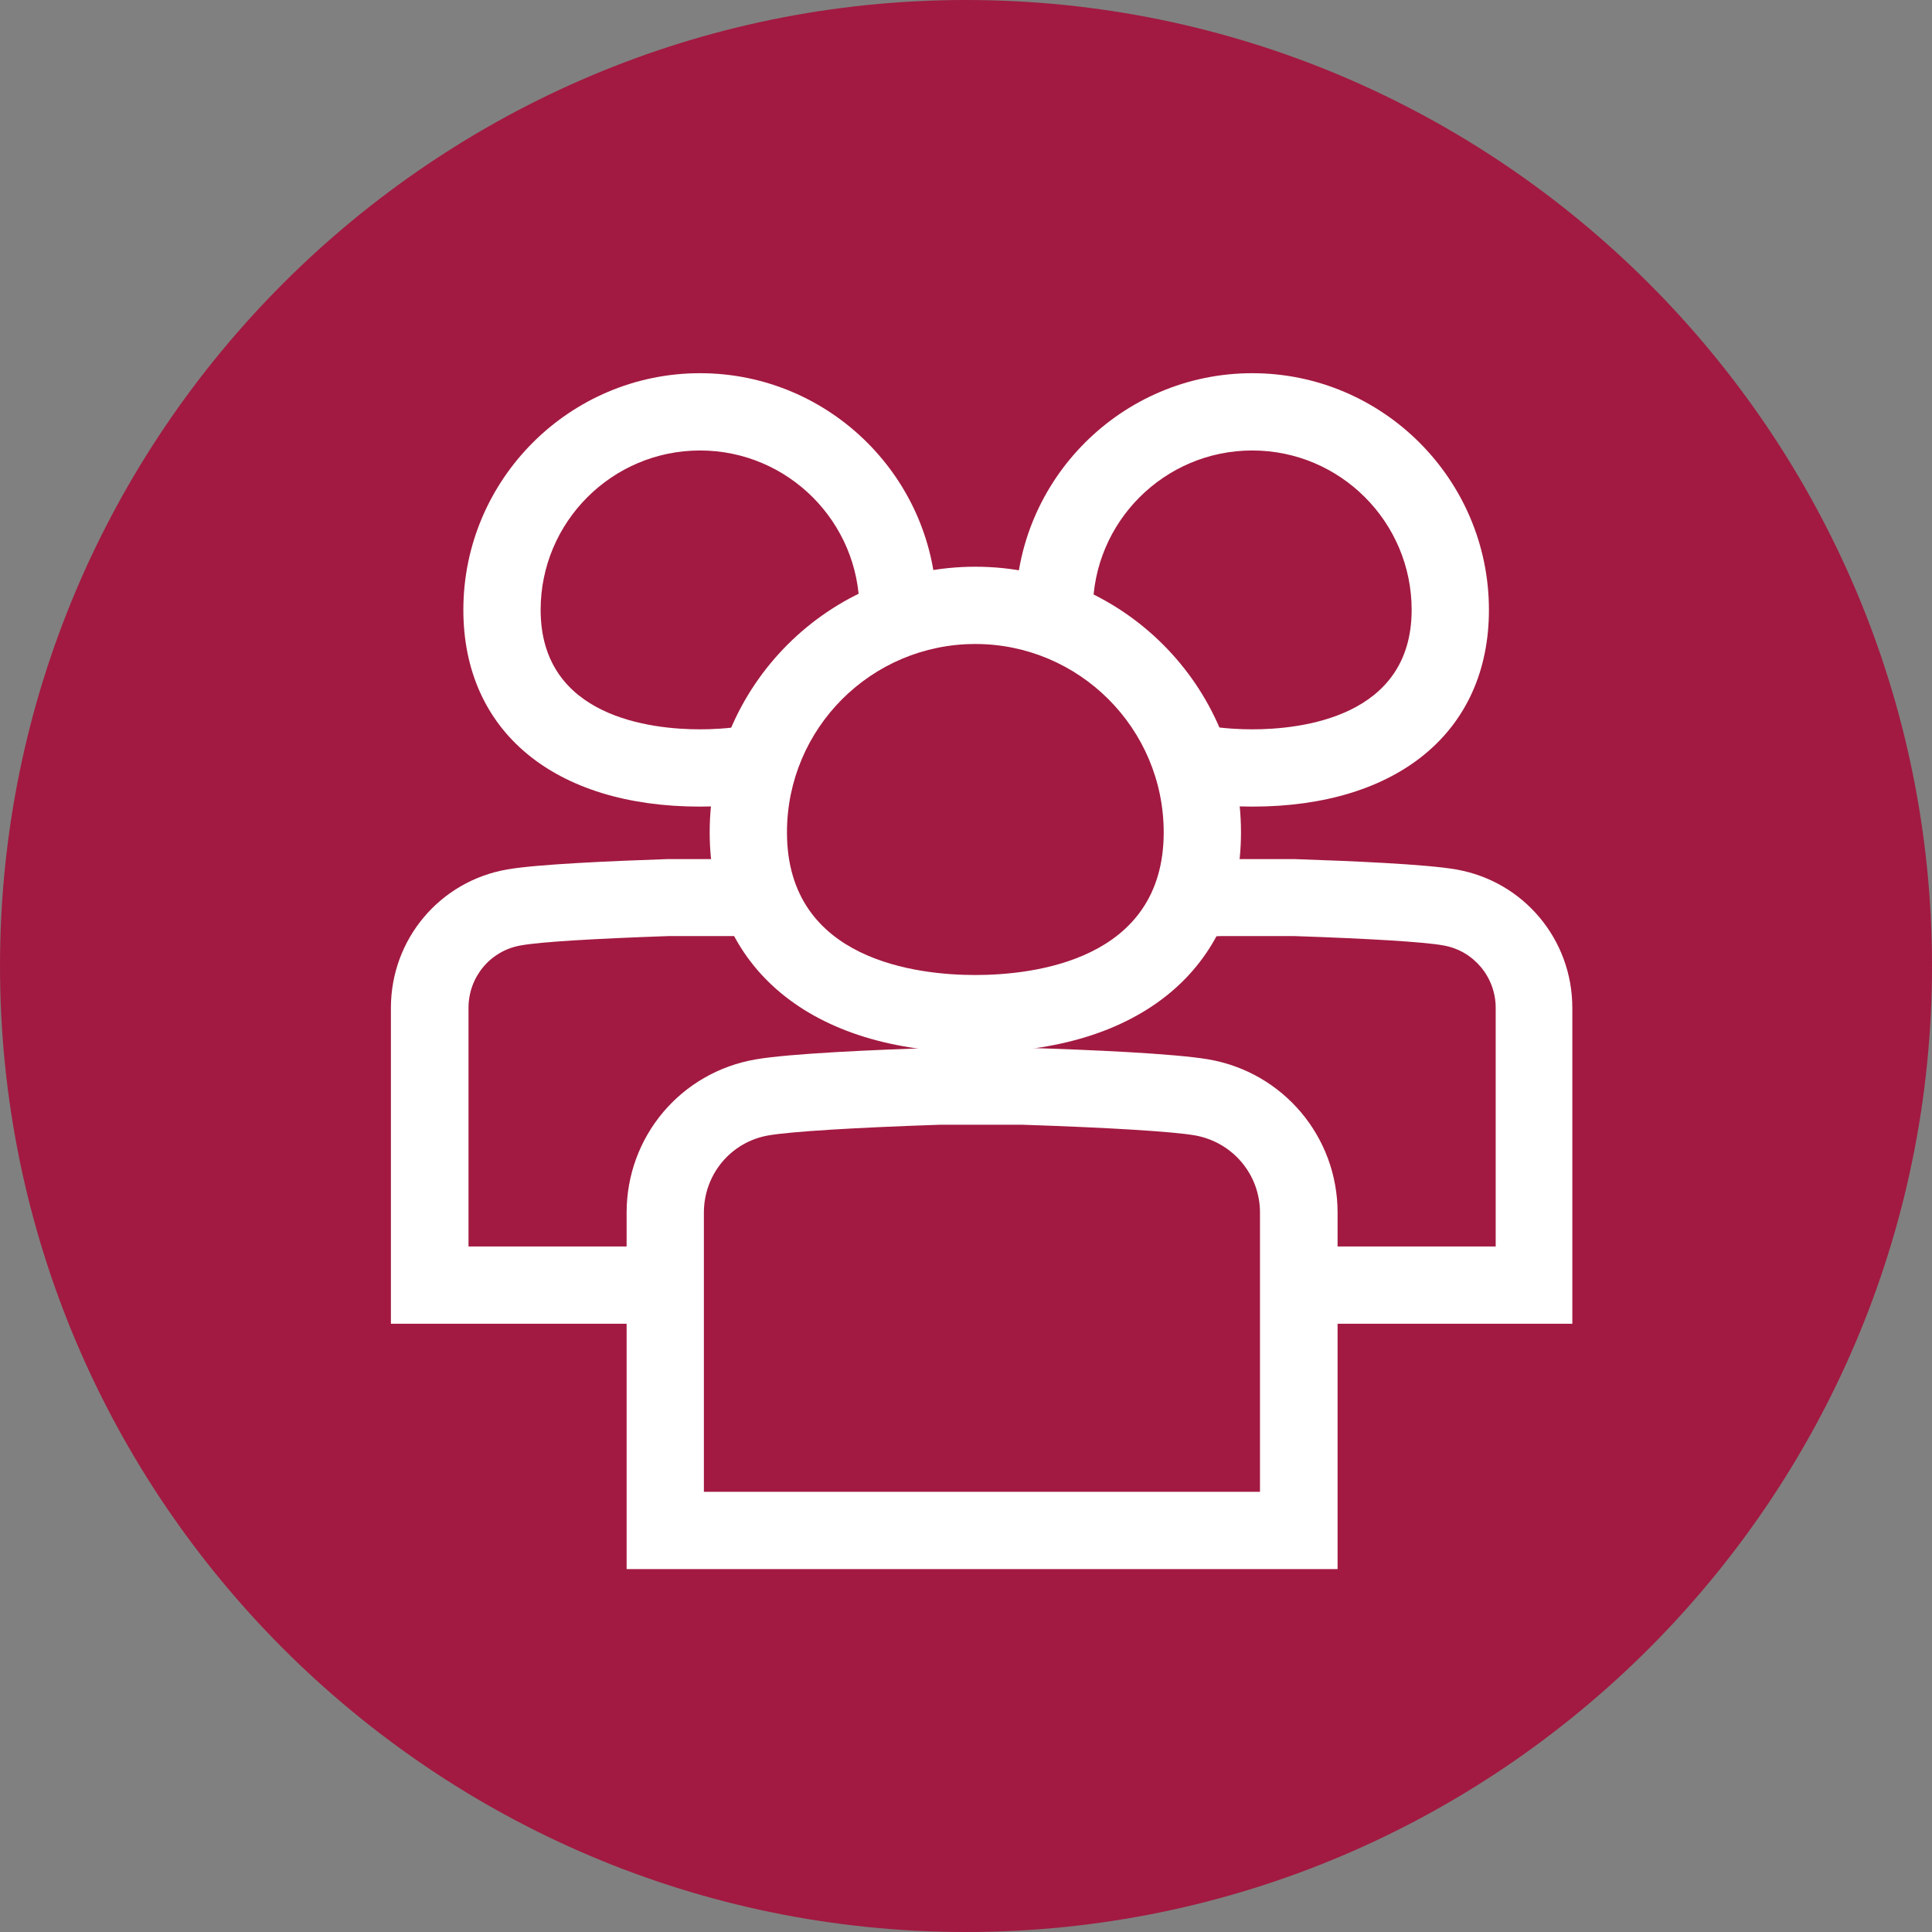
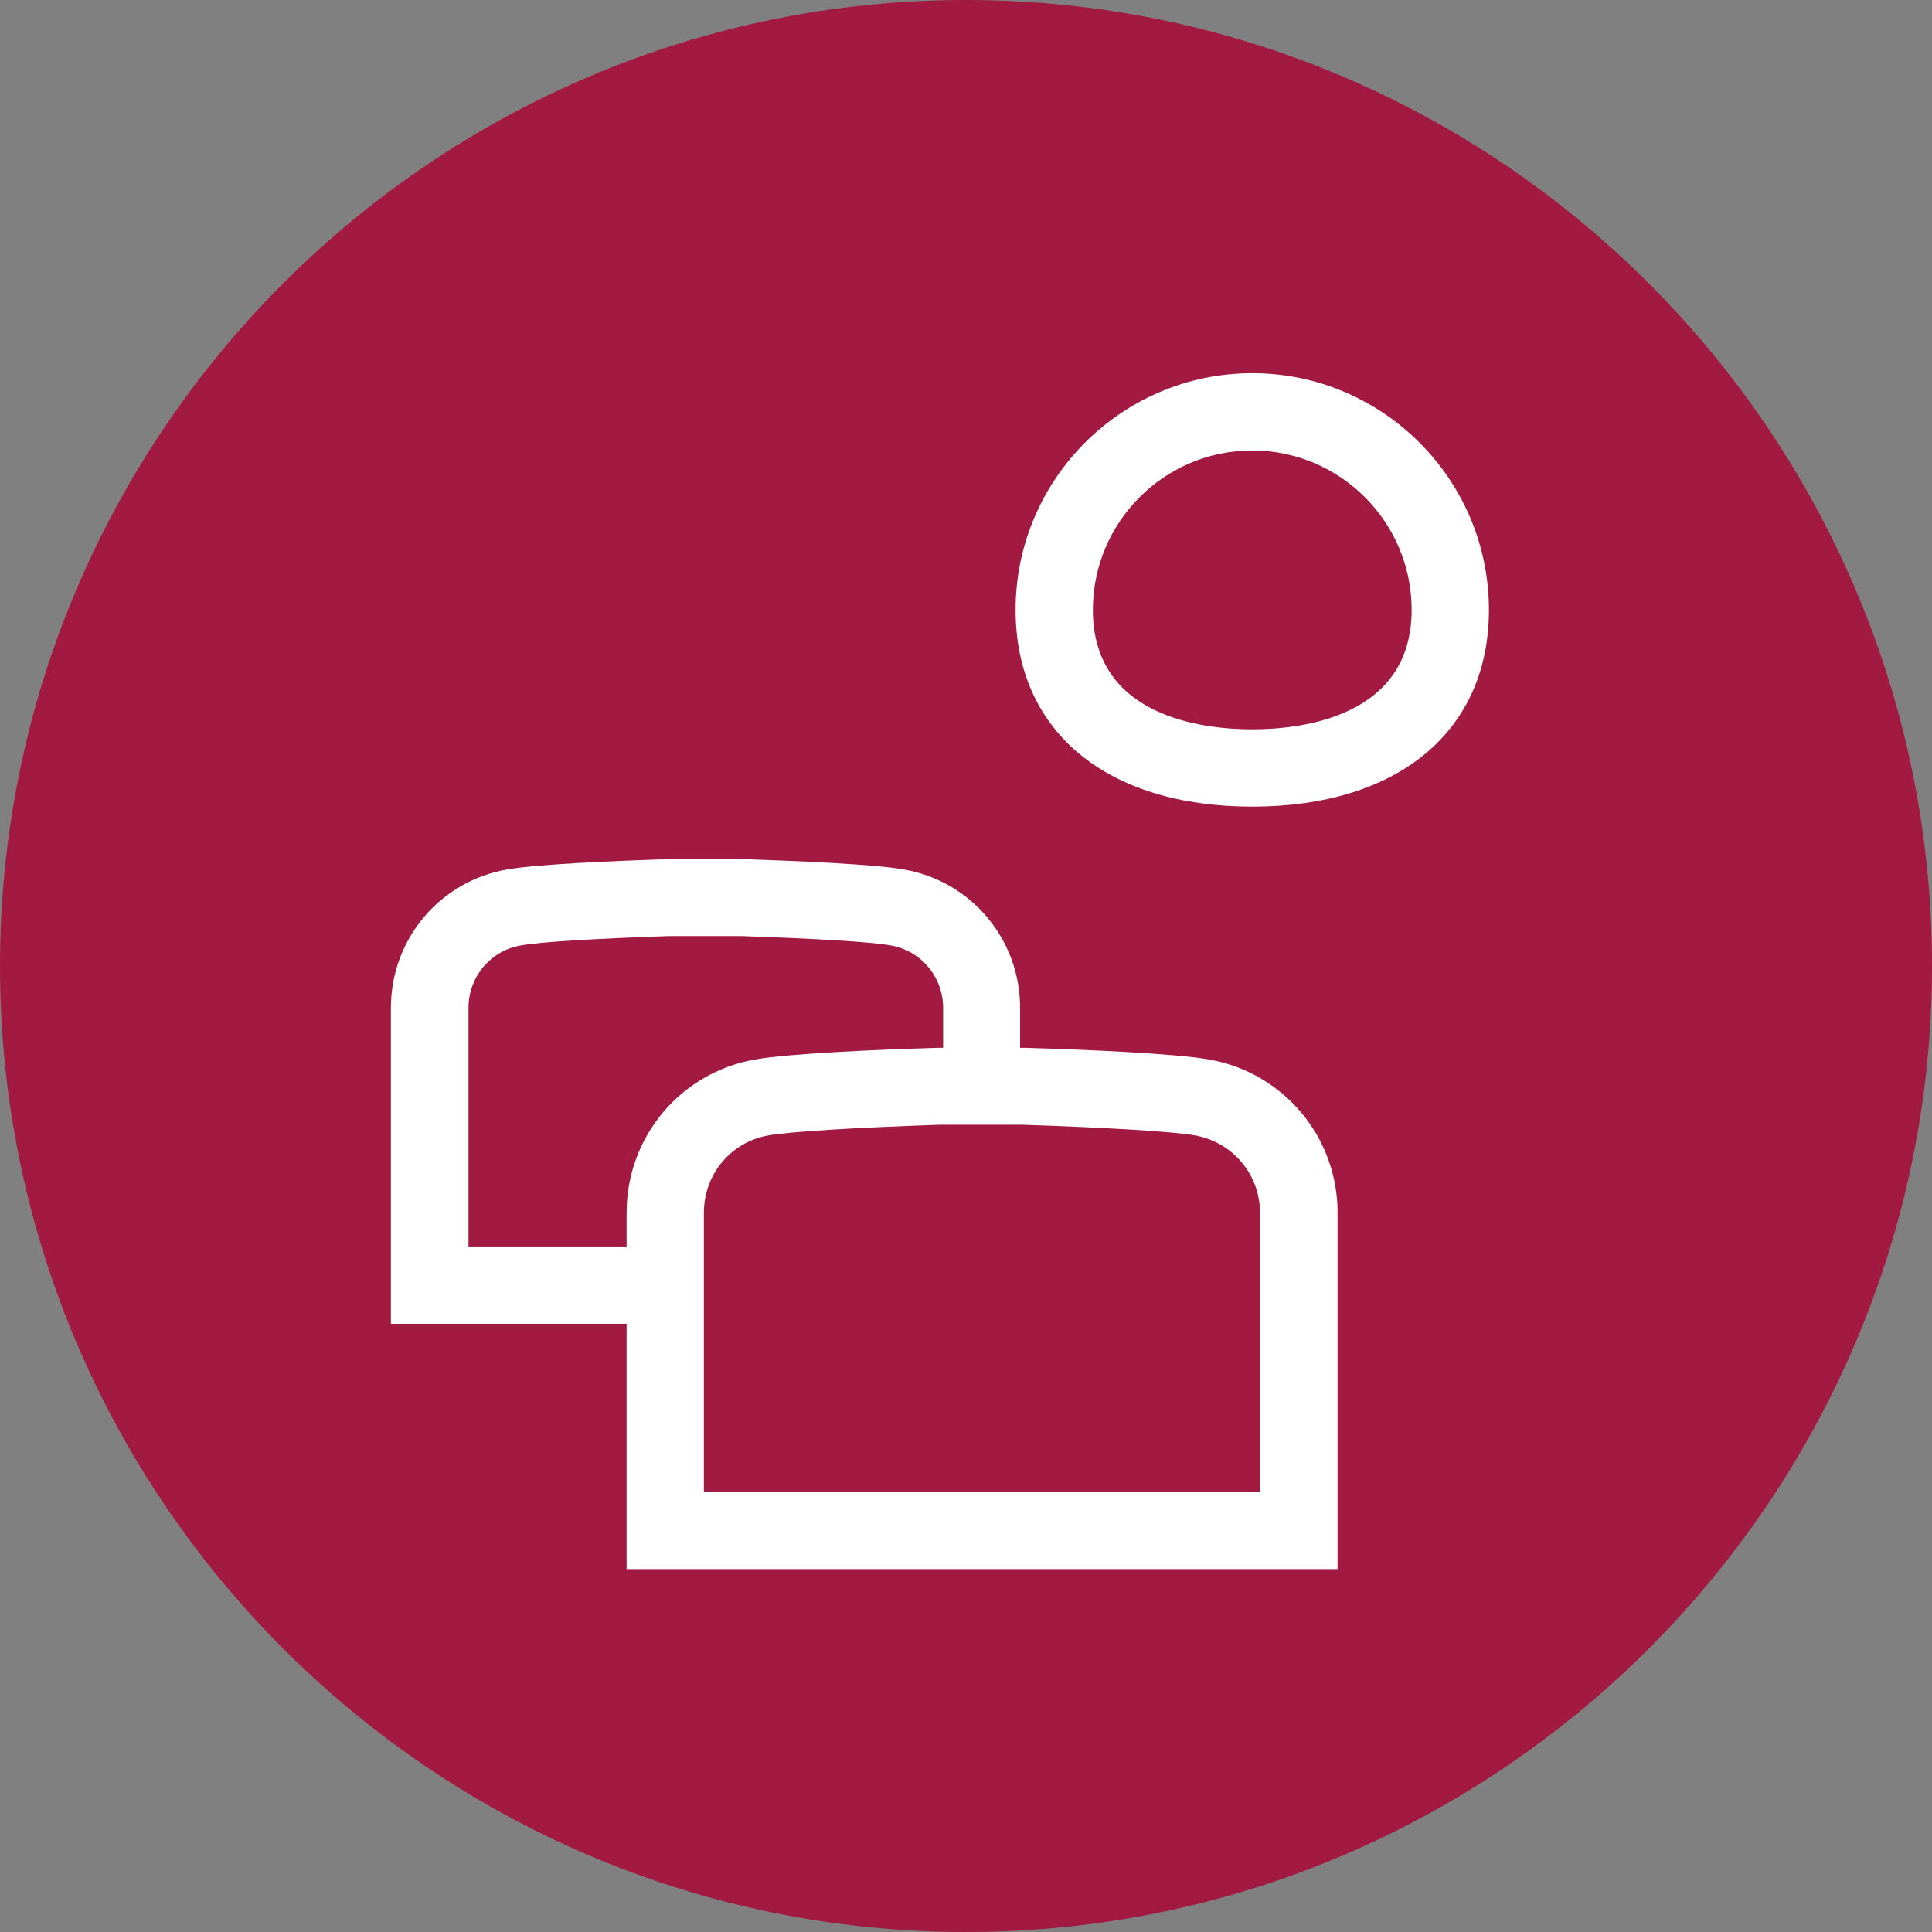
<svg xmlns="http://www.w3.org/2000/svg" id="Layer_1" data-name="Layer 1" viewBox="0 0 60 60">
  <rect x="0" y="0" width="60" height="60" fill="#808080" stroke="none" />
  <defs>
    <style>
      .cls-1 {
        fill: #fff;
      }

      .cls-2 {
        fill: #a21a41;
      }
    </style>
  </defs>
  <path class="cls-2" d="M30,60C13.46,60,0,46.54,0,30S13.46,0,30,0s30,13.46,30,30-13.46,30-30,30" />
-   <path class="cls-1" d="M21.74,13.99c-2.73,0-4.95,2.22-4.95,4.95,0,3.35,3.46,3.71,4.95,3.71s4.95-.36,4.95-3.71c0-2.73-2.22-4.95-4.95-4.95m0,11.06c-4.53,0-7.35-2.34-7.35-6.11,0-4.05,3.3-7.35,7.35-7.35s7.35,3.3,7.35,7.35c0,3.77-2.82,6.11-7.35,6.11" />
  <path class="cls-1" d="M14.54,38.71h14.75v-7.41c0-.96-.69-1.78-1.63-1.94-.6-.11-2.3-.21-4.64-.29h-2.24c-2.31,.08-4,.18-4.6,.29-.95,.16-1.63,.98-1.63,1.94v7.41Zm17.15,2.4H12.14v-9.81c0-2.13,1.52-3.94,3.62-4.3,.92-.16,3.21-.26,4.97-.32h2.32c1.8,.06,4.09,.16,5.01,.32,2.1,.36,3.62,2.17,3.62,4.3v9.81Z" />
  <path class="cls-1" d="M38.89,13.99c-2.73,0-4.95,2.22-4.95,4.95,0,3.35,3.46,3.71,4.95,3.71s4.95-.36,4.95-3.71c0-2.73-2.22-4.95-4.95-4.95m0,11.06c-4.53,0-7.35-2.34-7.35-6.11,0-4.05,3.3-7.35,7.35-7.35s7.35,3.3,7.35,7.35c0,3.77-2.82,6.11-7.35,6.11" />
-   <path class="cls-1" d="M31.69,38.71h14.76v-7.41c0-.96-.69-1.78-1.63-1.94-.61-.11-2.3-.21-4.64-.29h-2.24c-2.31,.08-4,.18-4.6,.29-.94,.16-1.63,.98-1.63,1.94v7.41Zm17.16,2.4H29.29v-9.81c0-2.13,1.52-3.94,3.62-4.3,.92-.16,3.21-.26,4.97-.32h2.32c1.8,.06,4.09,.16,5.01,.32,2.1,.36,3.62,2.17,3.62,4.3v9.81Z" />
-   <path class="cls-2" d="M23.24,25.85c0-3.89,3.16-7.05,7.05-7.05s7.05,3.16,7.05,7.05-3.16,5.63-7.05,5.63-7.05-1.74-7.05-5.63" />
-   <path class="cls-1" d="M30.29,20c-3.23,0-5.85,2.62-5.85,5.85,0,4,4.09,4.43,5.85,4.43s5.85-.43,5.85-4.43c0-3.23-2.63-5.85-5.85-5.85m0,12.68c-5.09,0-8.25-2.62-8.25-6.83,0-4.55,3.7-8.25,8.25-8.25s8.25,3.7,8.25,8.25c0,4.21-3.16,6.83-8.25,6.83" />
  <path class="cls-2" d="M40.33,47.53v-9.87c0-1.77-1.27-3.28-3.01-3.58-1.03-.18-3.91-.3-5.51-.35h-2.62c-1.6,.05-4.48,.17-5.51,.35-1.74,.3-3.01,1.81-3.01,3.58v9.87h19.67Z" />
  <path class="cls-1" d="M21.86,46.33h17.27v-8.67c0-1.19-.85-2.19-2.02-2.4-.7-.12-2.65-.24-5.35-.33h-2.58c-2.66,.09-4.61,.21-5.31,.33-1.17,.2-2.01,1.21-2.01,2.4v8.67Zm19.67,2.4H19.46v-11.07c0-2.36,1.68-4.36,4.01-4.76,1.04-.18,3.66-.3,5.68-.36h2.66c2.05,.06,4.67,.18,5.72,.36,2.32,.4,4.01,2.4,4.01,4.76v11.07Z" />
</svg>